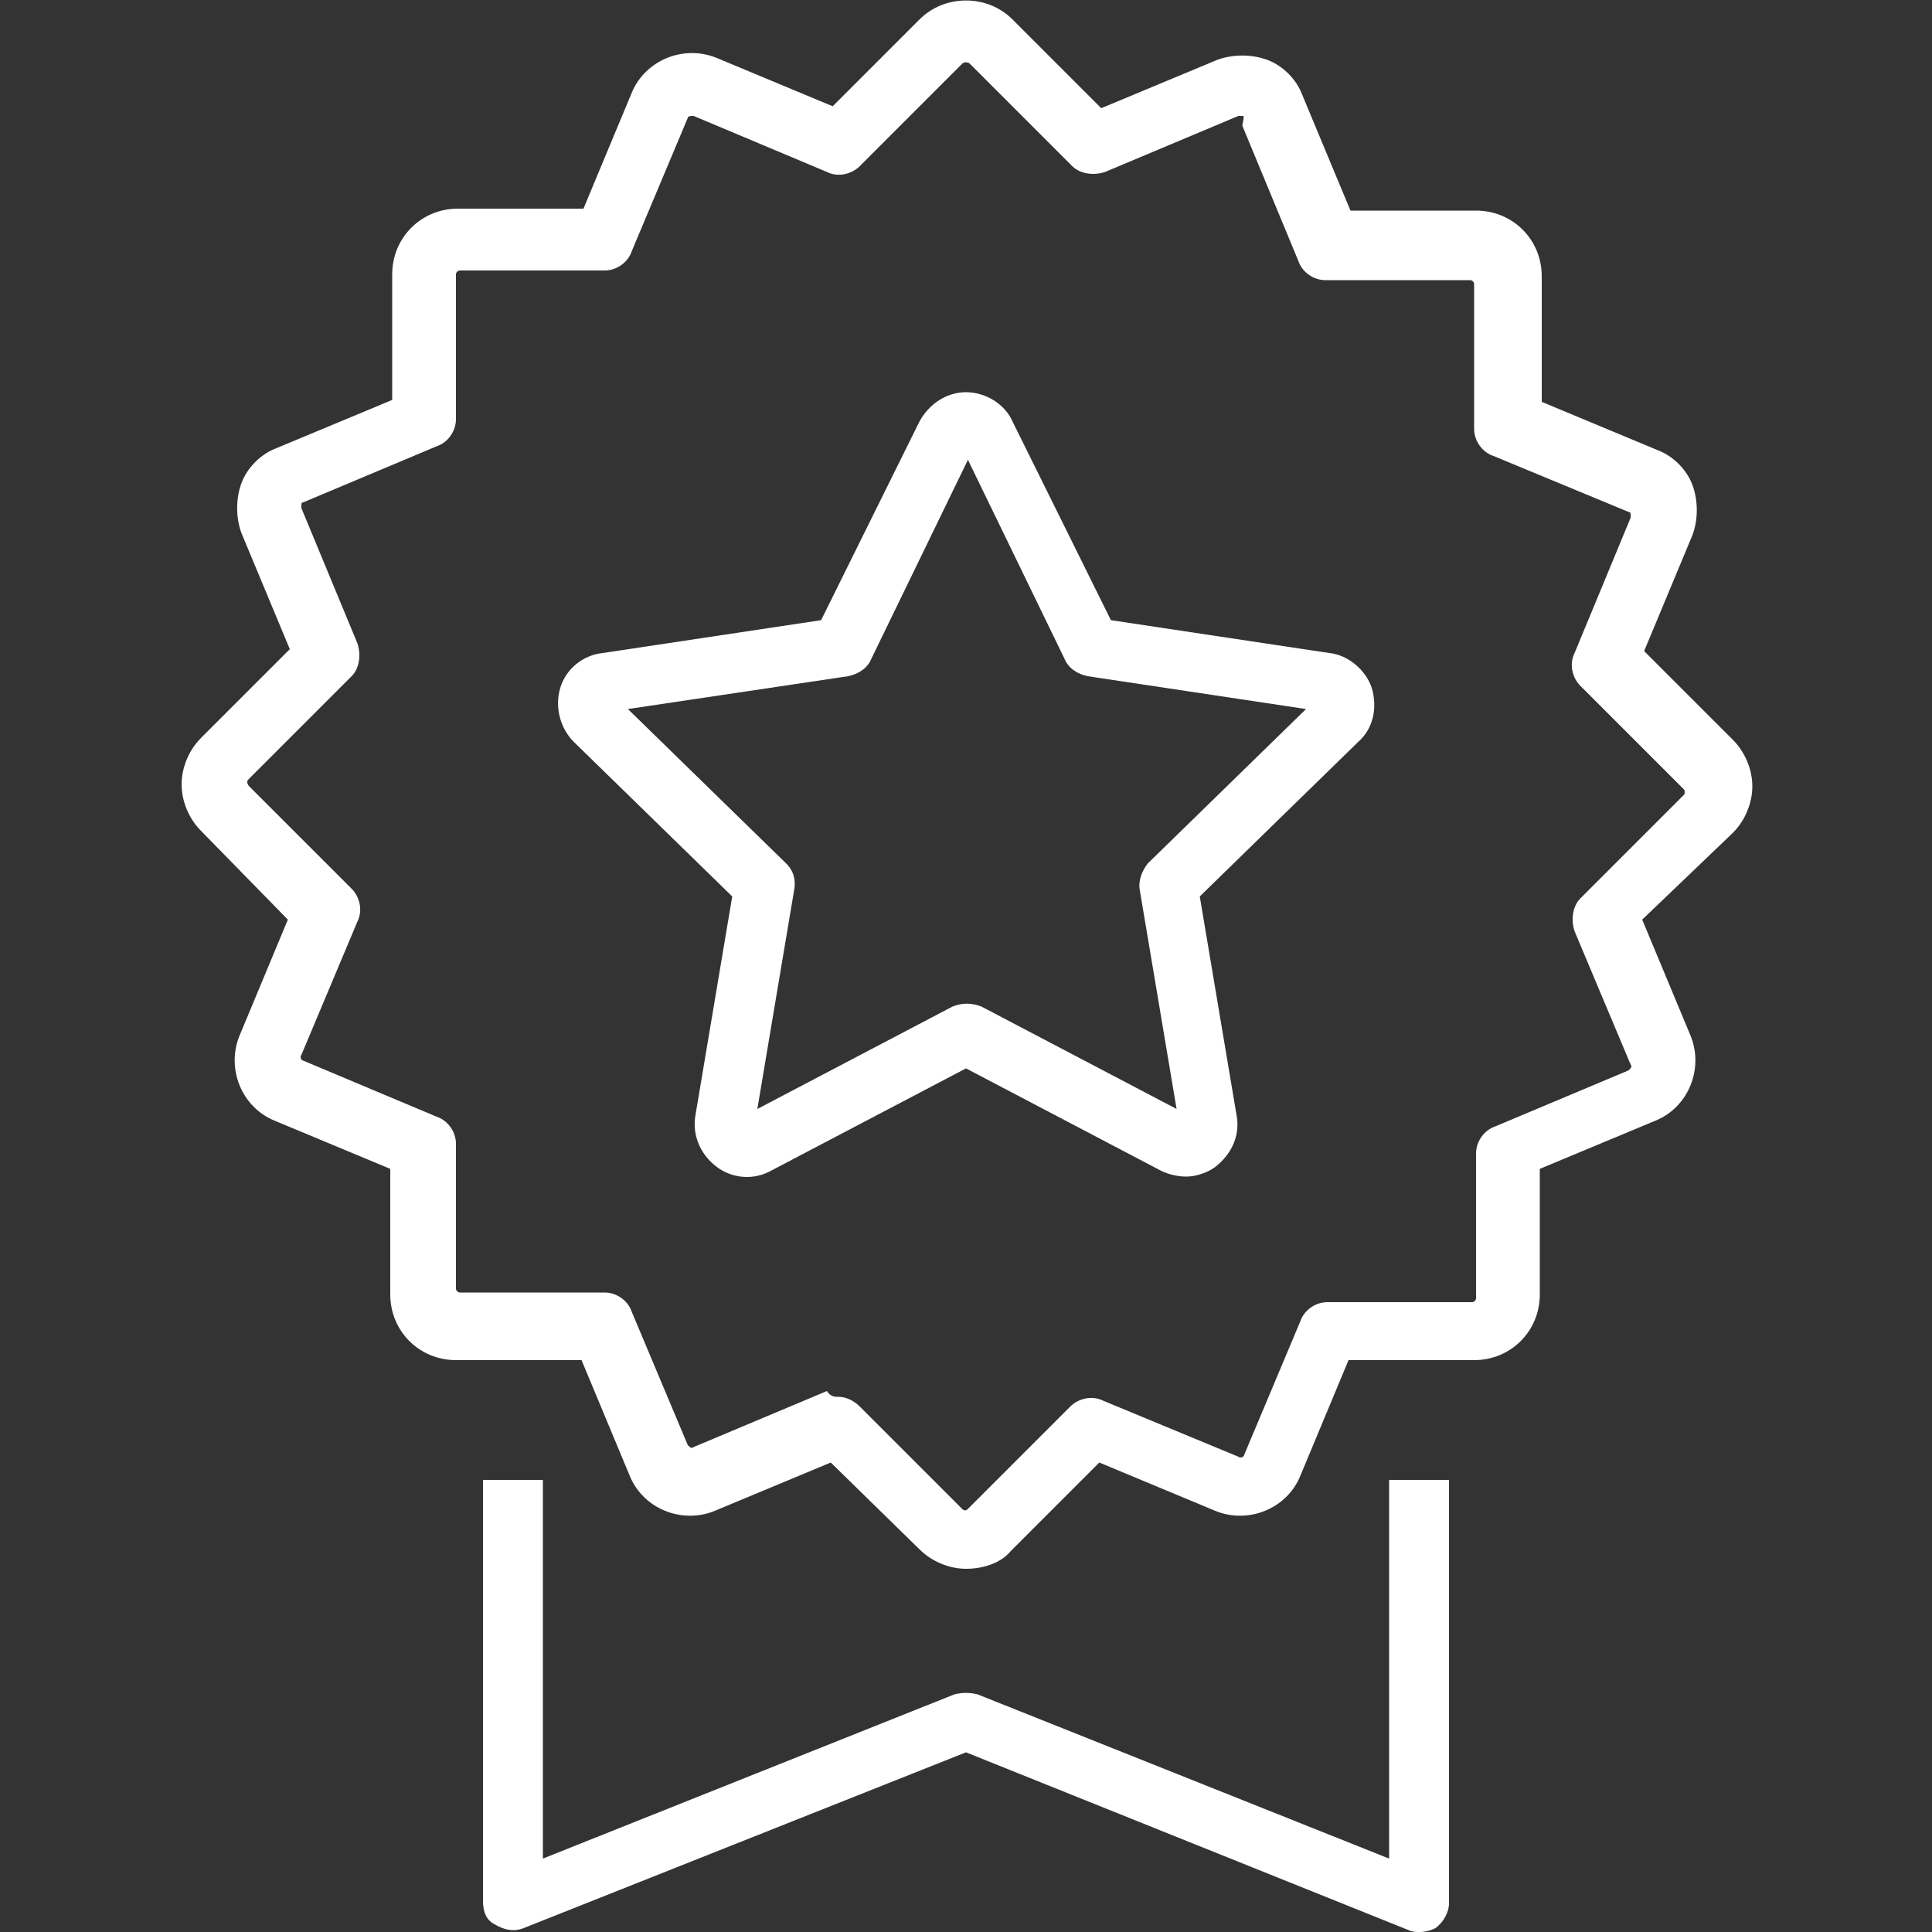
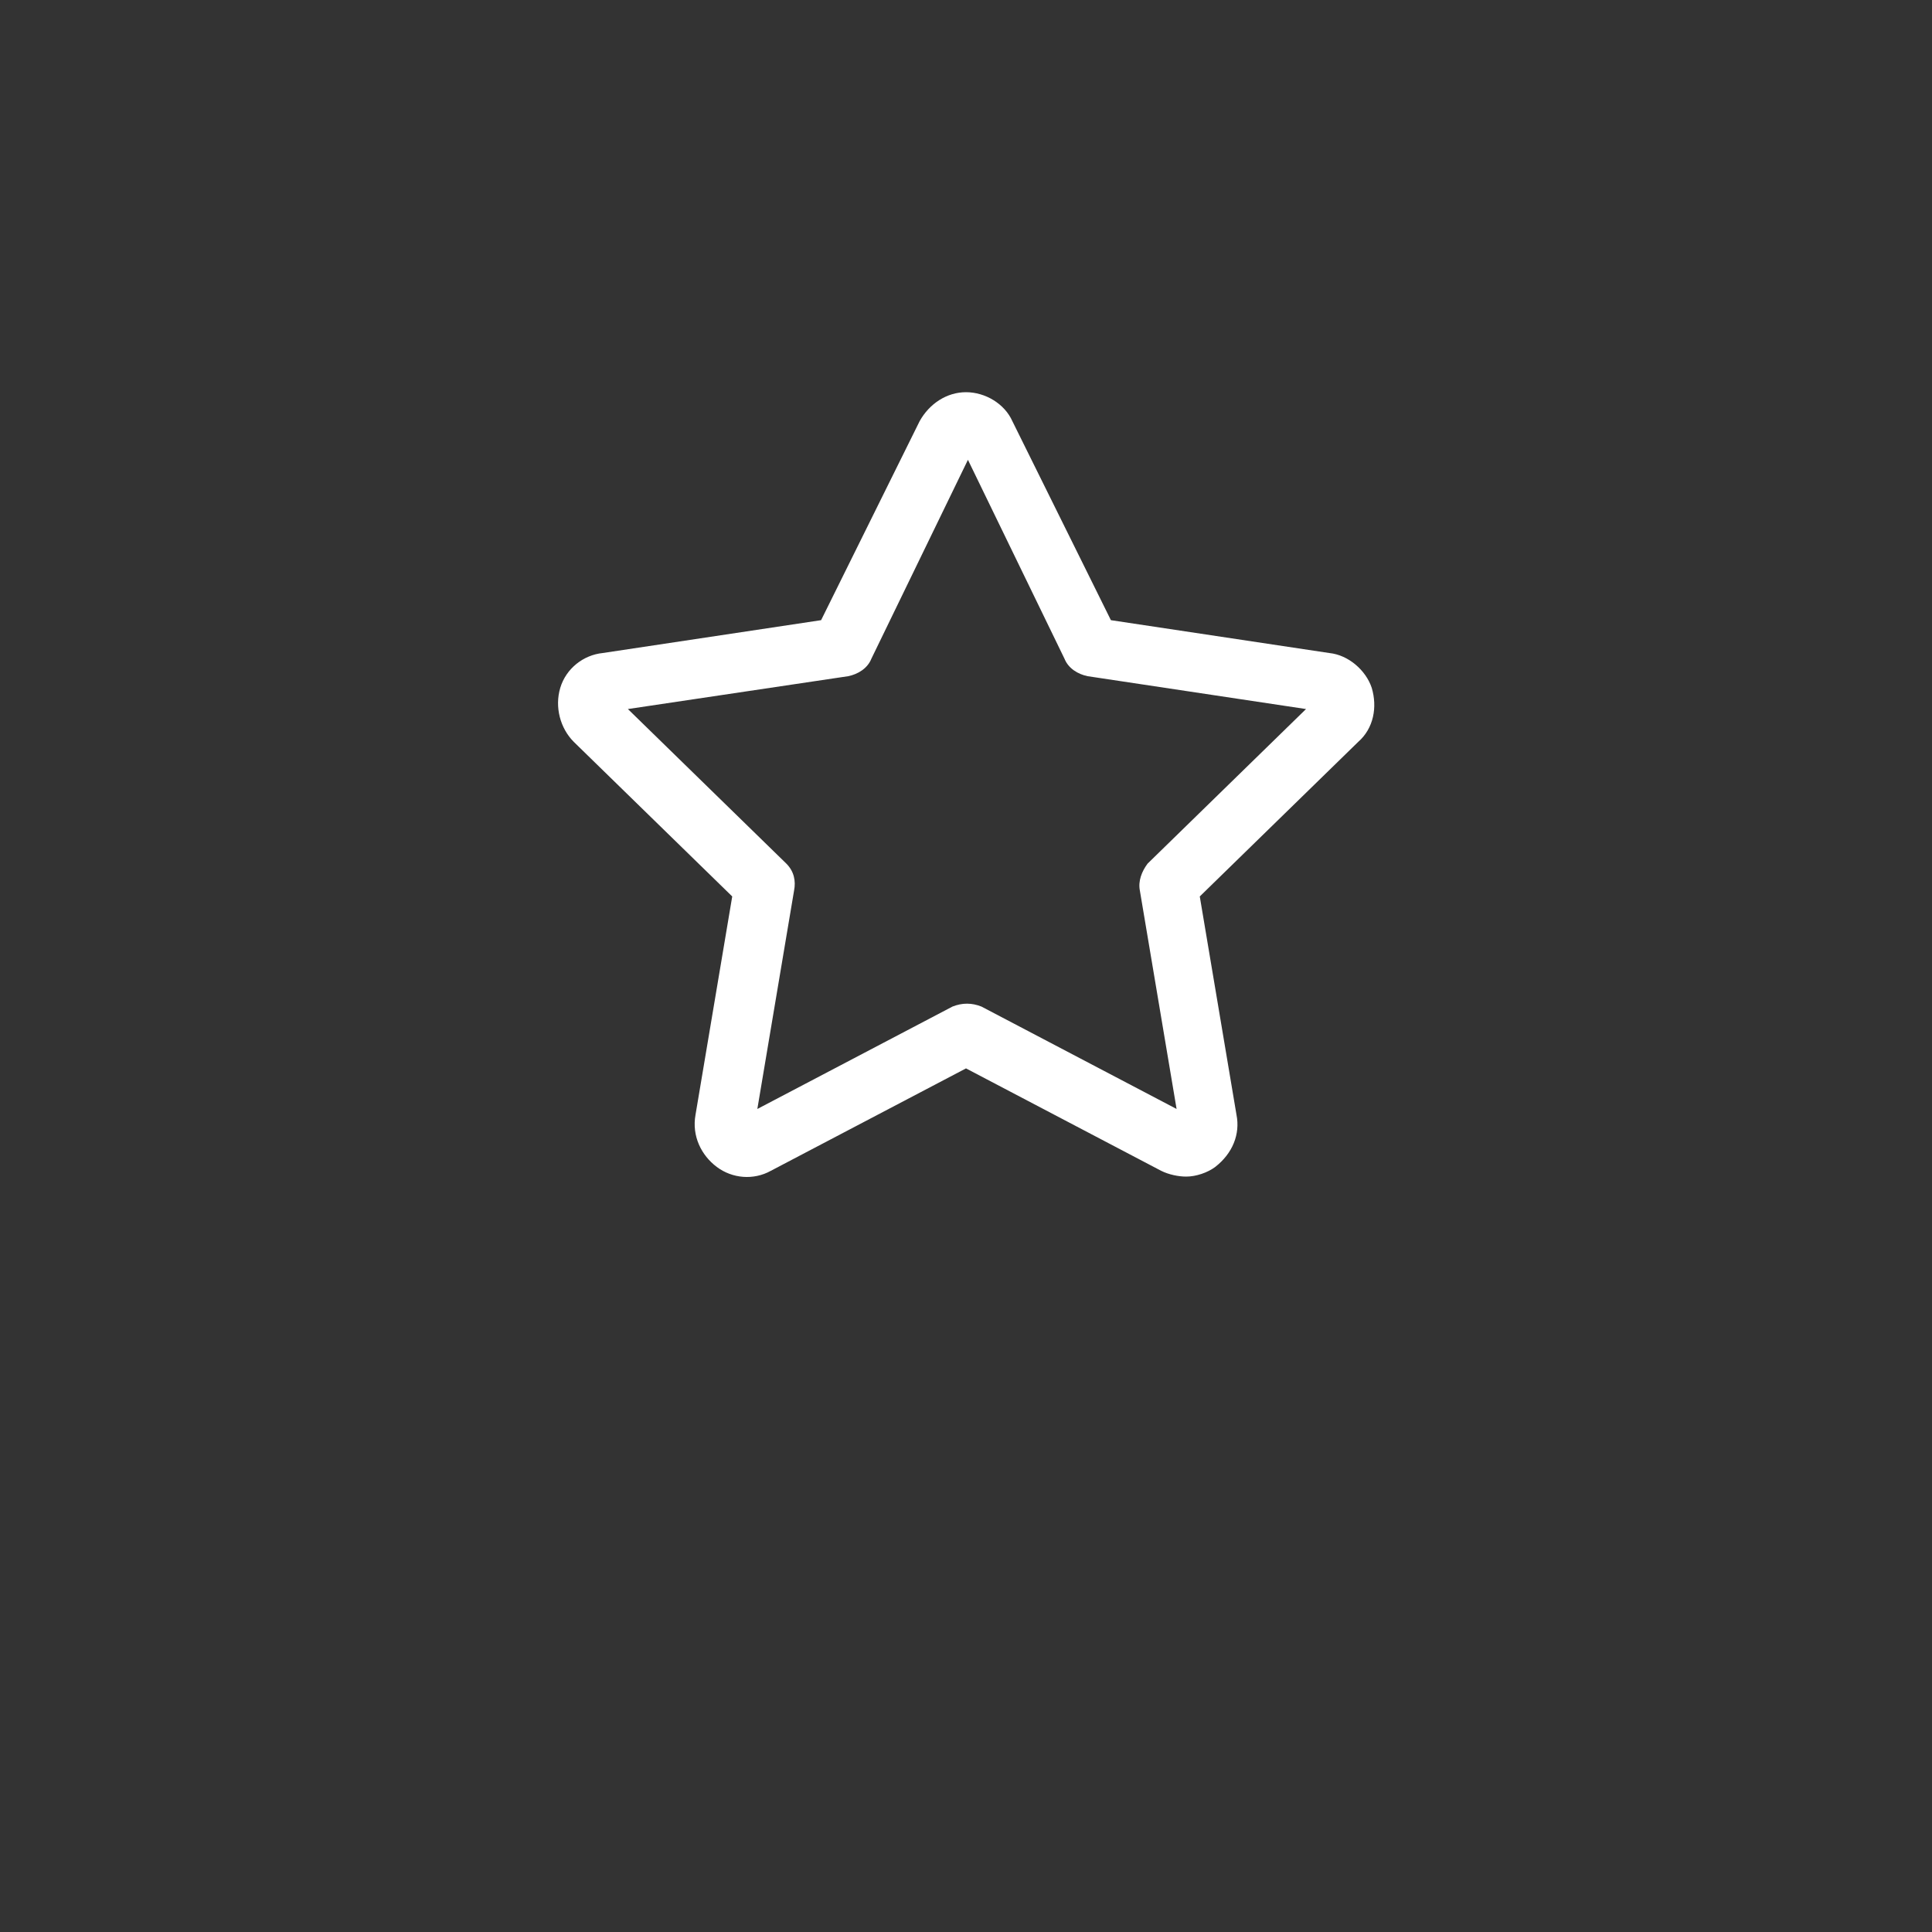
<svg xmlns="http://www.w3.org/2000/svg" version="1.1" id="Layer_1" x="0px" y="0px" viewBox="0 0 100 100" style="enable-background:new 0 0 100 100;" xml:space="preserve">
  <rect x="0" y="0" width="100" height="100" fill="#333333" stroke="none" />
  <style type="text/css">
	.st0{fill:#FFFFFF;}
</style>
  <g id="best_offer">
    <g>
-       <path class="st0" d="M73.5,100c-0.2,0-0.4,0-0.6-0.1L50,90.7l-22.9,9.1c-0.5,0.2-1,0.1-1.5-0.2C25.2,99.4,25,99,25,98.4V76.6h3.1    v19.6l21.3-8.5c0.4-0.1,0.8-0.1,1.2,0l21.3,8.5V76.6H75v21.9c0,0.5-0.3,1-0.7,1.3C74.1,99.9,73.8,100,73.5,100z" />
-     </g>
+       </g>
    <g id="_x3C_Trazado_x3E__2_">
      <path class="st0" d="M61.4,60.9c-0.4,0-0.9-0.1-1.3-0.3L50,55.3l-10.1,5.3c-0.9,0.5-2,0.4-2.8-0.2c-0.8-0.6-1.3-1.6-1.1-2.7    l1.9-11.3l-8.2-8c-0.7-0.7-1-1.8-0.7-2.8s1.2-1.7,2.2-1.8l11.3-1.7l5.1-10.3c0.5-0.9,1.4-1.5,2.4-1.5s2,0.6,2.4,1.5l5.1,10.3    l11.3,1.7c1,0.1,1.9,0.9,2.2,1.8c0.3,1,0.1,2.1-0.7,2.8l-8.2,8L64,57.7c0.2,1-0.2,2-1.1,2.7C62.5,60.7,61.9,60.9,61.4,60.9z     M32.5,36.7l8.2,8c0.4,0.4,0.5,0.9,0.4,1.4l-1.9,11.3l10.1-5.3c0.5-0.2,1-0.2,1.5,0l10.1,5.3L59,46.1c-0.1-0.5,0.1-1,0.4-1.4    l8.2-8L56.3,35c-0.5-0.1-1-0.4-1.2-0.9l-5-10.3l-5,10.3c-0.2,0.5-0.7,0.8-1.2,0.9L32.5,36.7z" />
    </g>
    <g>
-       <path class="st0" d="M50,81.2c-0.9,0-1.8-0.4-2.4-1L43,75.7l-6,2.5c-1.7,0.7-3.7-0.1-4.4-1.8l-2.5-6h-6.5c-1.9,0-3.4-1.5-3.4-3.4    v-6.5l-6-2.5c-1.7-0.7-2.5-2.7-1.8-4.4l2.5-6L10.4,43c-0.6-0.6-1-1.5-1-2.4s0.4-1.8,1-2.4l4.6-4.6l-2.5-6c-0.3-0.8-0.3-1.8,0-2.6    c0.3-0.8,1-1.5,1.8-1.8l6-2.5v-6.5c0-1.9,1.5-3.4,3.4-3.4h6.5l2.5-6c0.7-1.7,2.7-2.5,4.4-1.8l6,2.5L47.6,1c1.3-1.3,3.5-1.3,4.8,0    L57,5.6l6-2.5c0.8-0.3,1.8-0.3,2.6,0c0.8,0.3,1.5,1,1.8,1.8l2.5,6h6.5c1.9,0,3.4,1.5,3.4,3.4v6.5l6,2.5c0.8,0.3,1.5,1,1.8,1.8    s0.3,1.8,0,2.6l-2.5,6l4.6,4.6c0.6,0.6,1,1.5,1,2.4s-0.4,1.8-1,2.4L85,47.6l2.5,6c0.7,1.7-0.1,3.7-1.8,4.4l-6,2.5V67    c0,1.9-1.5,3.4-3.4,3.4h-6.5l-2.5,6c-0.7,1.7-2.7,2.5-4.4,1.8l-6-2.5l-4.6,4.6C51.8,80.9,50.9,81.2,50,81.2z M43.4,72.3    c0.4,0,0.8,0.2,1.1,0.5l5.3,5.3c0.1,0.1,0.2,0.1,0.3,0l5.3-5.3c0.4-0.4,1.1-0.6,1.7-0.3l7,2.9c0.1,0.1,0.3,0,0.3-0.1l2.9-6.9    c0.2-0.6,0.8-1,1.4-1h7.5c0.1,0,0.2-0.1,0.2-0.2v-7.5c0-0.6,0.4-1.2,1-1.4l6.9-2.9c0.1-0.1,0.2-0.2,0.1-0.3l-2.9-6.9    c-0.2-0.6-0.1-1.3,0.3-1.7l5.3-5.3c0.1-0.1,0.1-0.1,0.1-0.2c0-0.1,0-0.1-0.1-0.2l0,0l-5.3-5.3c-0.4-0.4-0.6-1.1-0.3-1.7l2.9-7    c0-0.1,0-0.1,0-0.2s-0.1-0.1-0.1-0.1l-7-2.9c-0.6-0.2-1-0.8-1-1.4v-7.5c0-0.1-0.1-0.2-0.2-0.2h-7.5c-0.6,0-1.2-0.4-1.4-1l-2.9-7    C64.4,6,64.4,6,64.3,6c0,0-0.1,0-0.2,0l-6.9,2.9c-0.6,0.2-1.3,0.1-1.7-0.3l-5.3-5.3c-0.1-0.1-0.3-0.1-0.4,0l-5.3,5.3    c-0.4,0.4-1.1,0.6-1.7,0.3L35.9,6c-0.1,0-0.3,0-0.3,0.1L32.7,13c-0.2,0.6-0.8,1-1.4,1h-7.5c-0.1,0-0.2,0.1-0.2,0.2v7.5    c0,0.6-0.4,1.2-1,1.4L15.7,26c-0.1,0-0.1,0.1-0.1,0.1s0,0.1,0,0.2l2.9,7c0.2,0.6,0.1,1.3-0.3,1.7l-5.3,5.3    c-0.1,0.1-0.1,0.1-0.1,0.2c0,0,0,0.1,0.1,0.2l5.3,5.3c0.4,0.4,0.6,1.1,0.3,1.7l-2.9,6.9c-0.1,0.1,0,0.3,0.1,0.3l6.9,2.9    c0.6,0.2,1,0.8,1,1.4v7.5c0,0.1,0.1,0.2,0.2,0.2h7.5c0.6,0,1.2,0.4,1.4,1l2.9,6.9c0.1,0.1,0.2,0.2,0.3,0.1l6.9-2.9    C43,72.3,43.2,72.3,43.4,72.3z" />
-     </g>
+       </g>
  </g>
</svg>